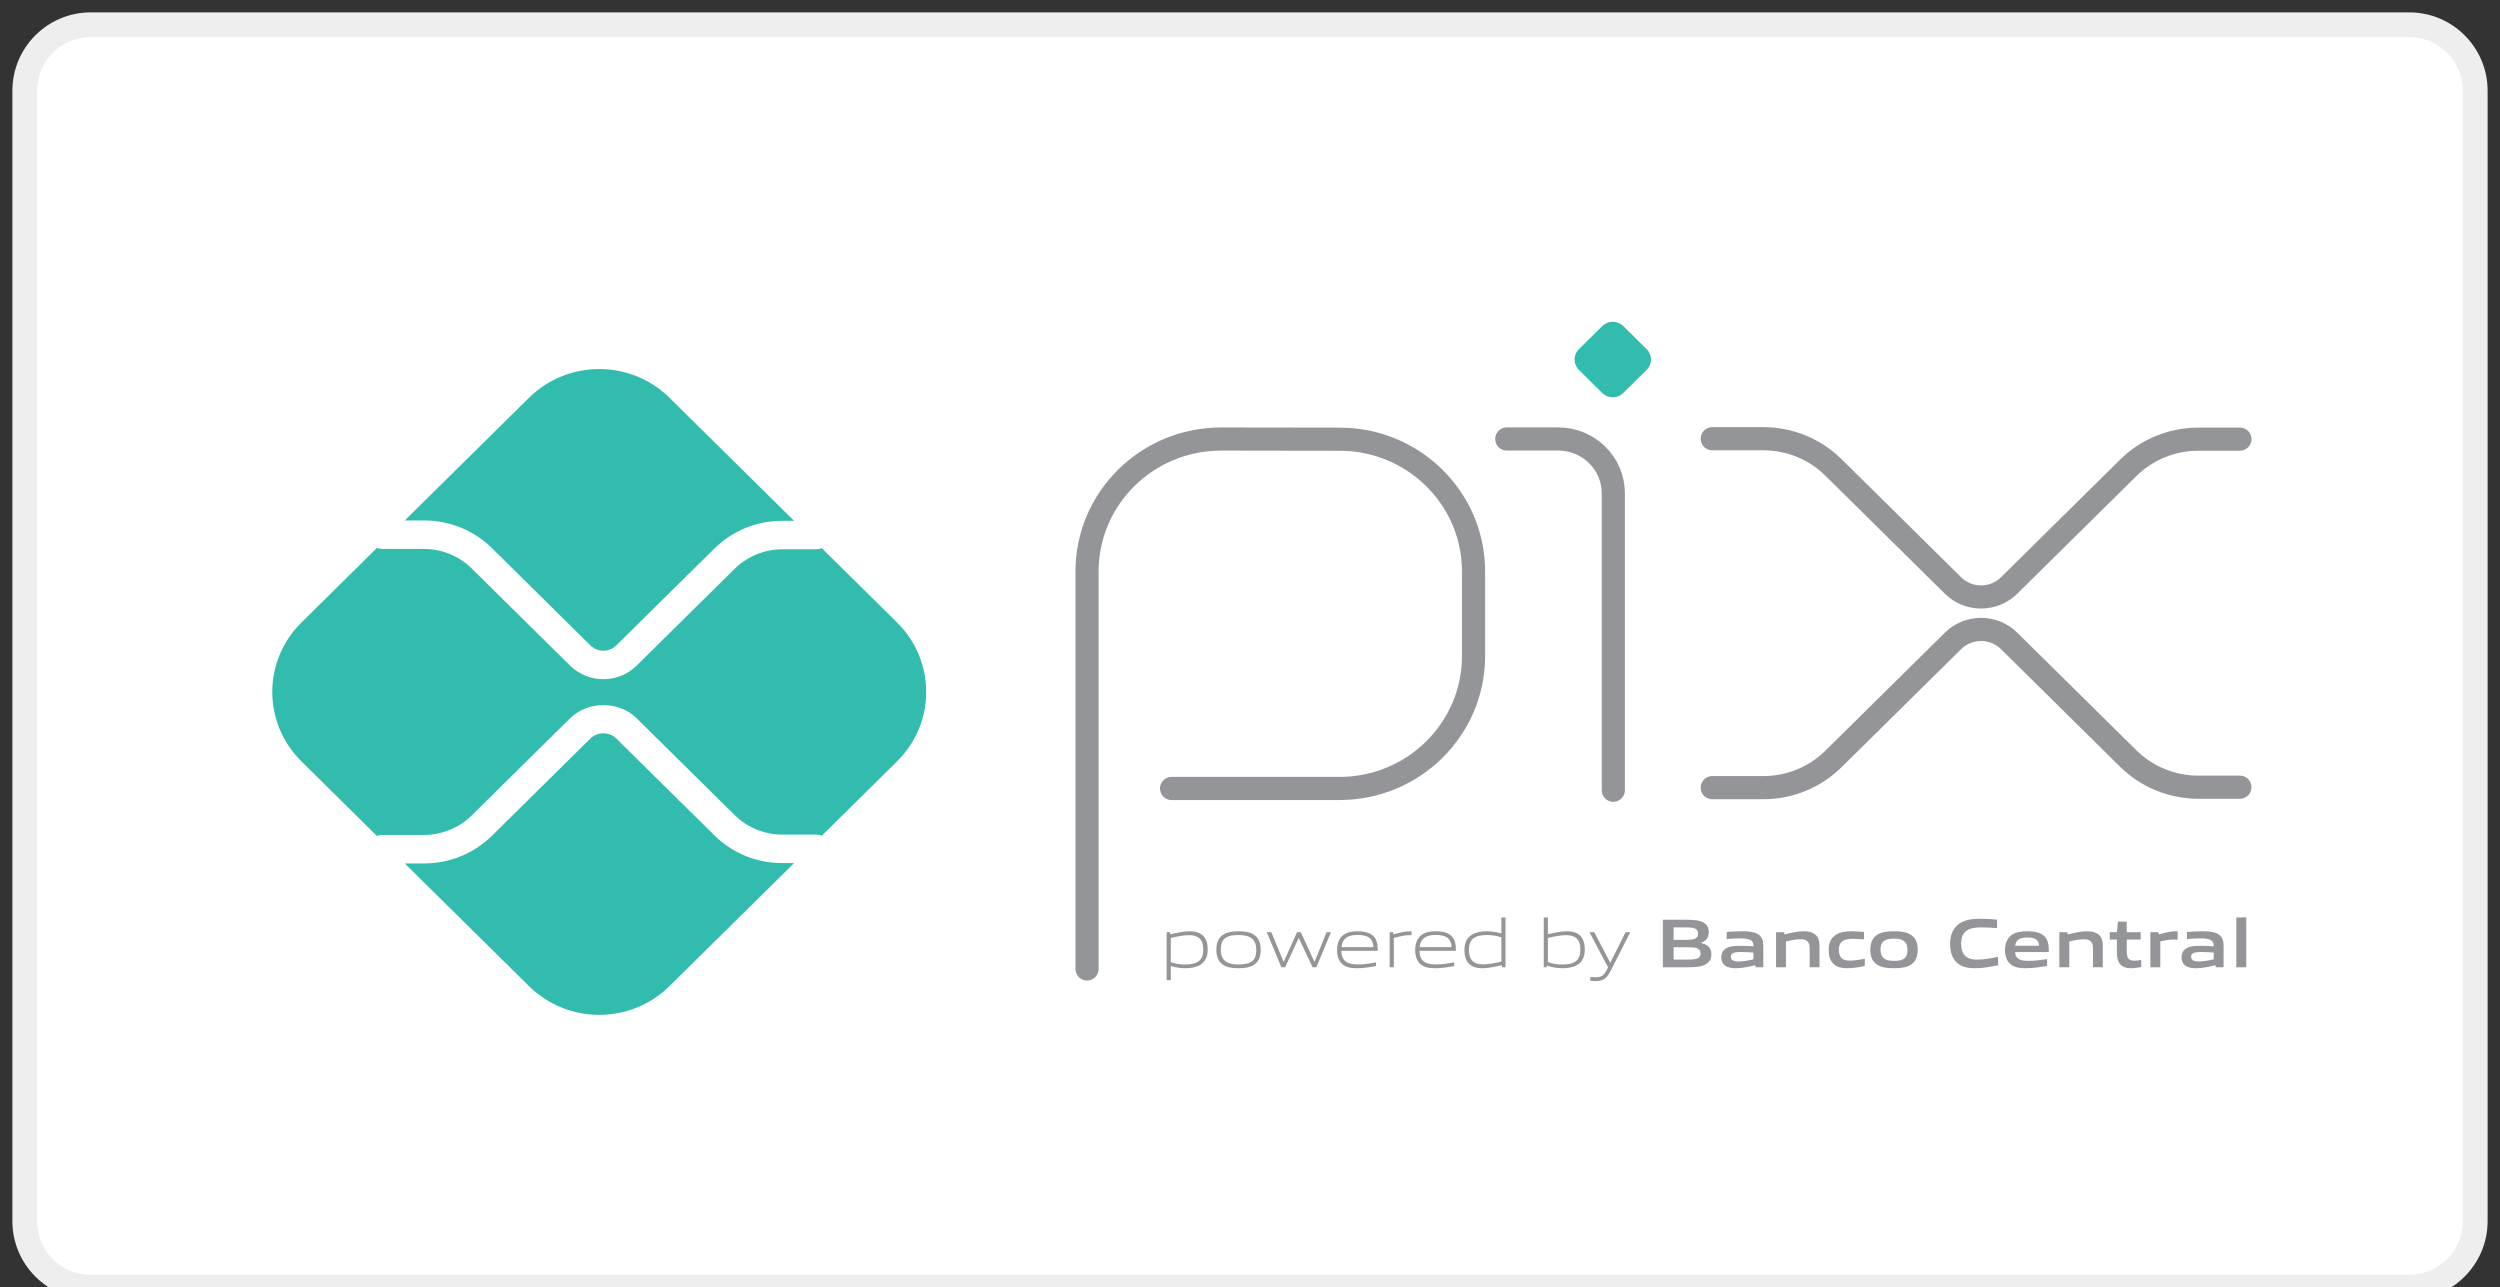
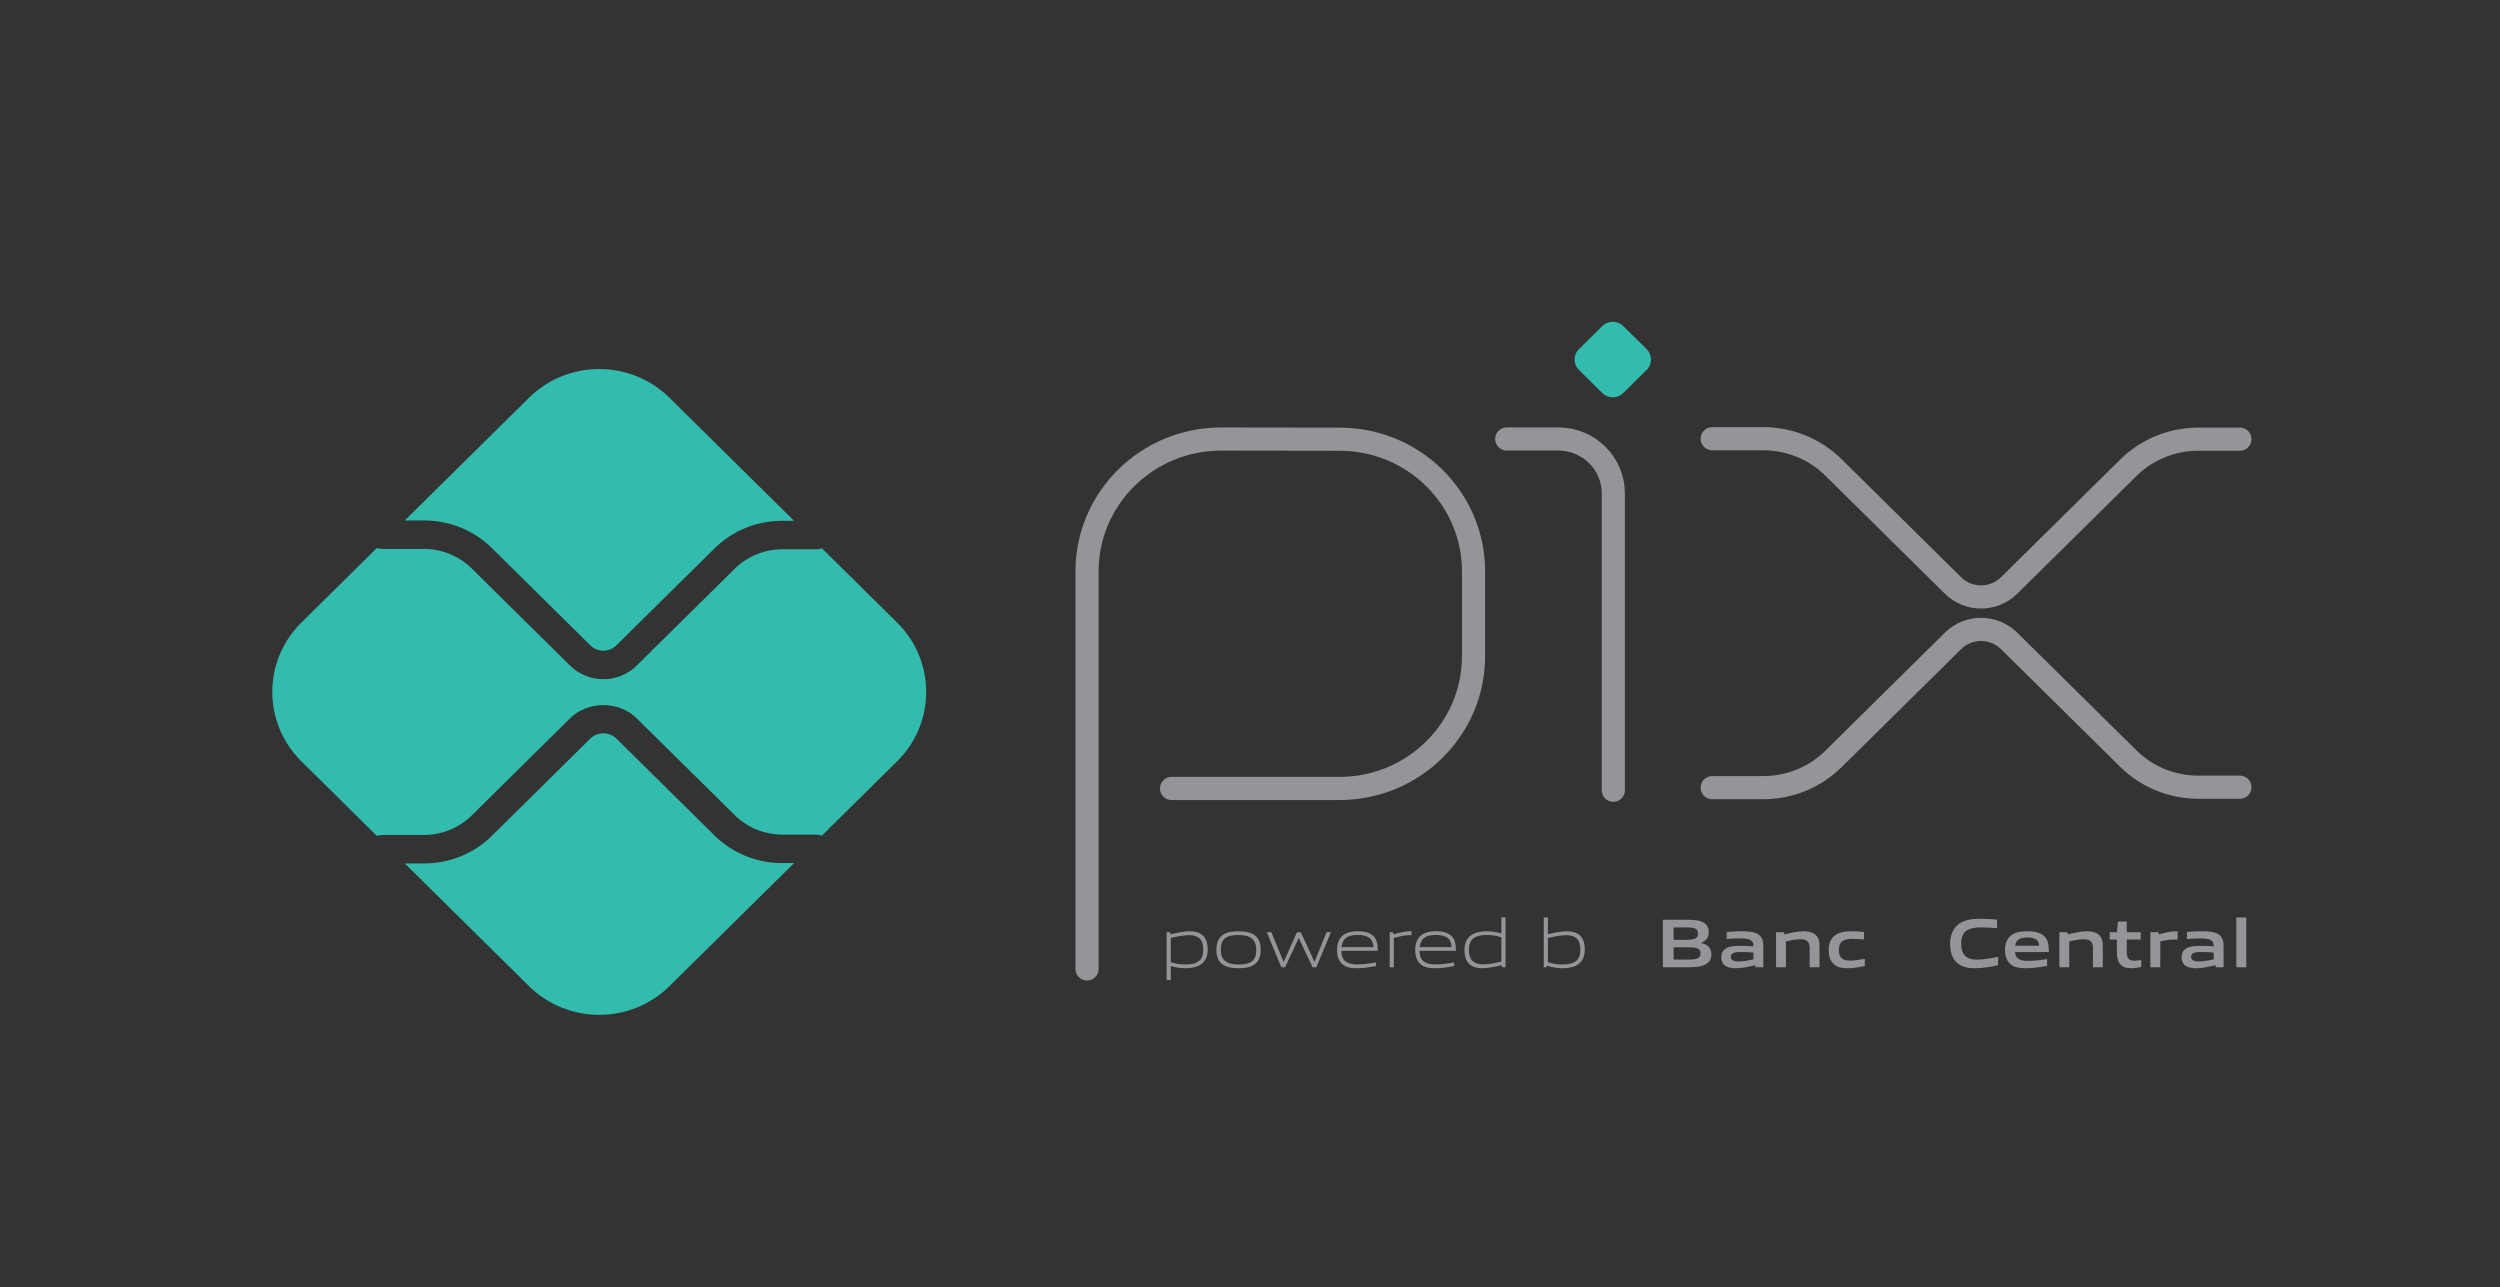
<svg xmlns="http://www.w3.org/2000/svg" width="101" height="52" viewBox="0 0 101 52" fill="none">
  <rect x="0" y="0" width="101" height="52" fill="#333333" stroke="none" />
  <g clip-path="url(#clip0_2001_133)">
-     <path d="M97.333 1H3.667C2.194 1 1 2.194 1 3.667V49.333C1 50.806 2.194 52 3.667 52H97.333C98.806 52 100 50.806 100 49.333V3.667C100 2.194 98.806 1 97.333 1Z" fill="white" stroke="#EEEEEE" />
    <path d="M43.916 39.145V23.087C43.916 20.132 46.341 17.737 49.333 17.737L54.133 17.744C57.116 17.75 59.531 20.14 59.531 23.086V26.504C59.531 29.459 57.106 31.854 54.114 31.854H47.331" stroke="#939598" stroke-width="0.935" stroke-miterlimit="10" stroke-linecap="round" stroke-linejoin="round" />
    <path d="M60.873 17.735H62.955C64.183 17.735 65.178 18.718 65.178 19.931V31.926" stroke="#939598" stroke-width="0.935" stroke-miterlimit="10" stroke-linecap="round" stroke-linejoin="round" />
    <path d="M64.732 15.877L63.788 14.944C63.553 14.713 63.553 14.337 63.788 14.106L64.731 13.174C64.966 12.942 65.347 12.942 65.581 13.174L66.525 14.106C66.759 14.337 66.759 14.713 66.525 14.944L65.58 15.877C65.346 16.108 64.966 16.108 64.732 15.877Z" fill="#32BCAD" />
    <path d="M69.174 17.724H71.239C72.301 17.724 73.32 18.141 74.071 18.883L78.902 23.654C79.527 24.272 80.542 24.272 81.168 23.654L85.981 18.901C86.732 18.159 87.751 17.742 88.813 17.742H90.492" stroke="#939598" stroke-width="0.935" stroke-miterlimit="10" stroke-linecap="round" stroke-linejoin="round" />
    <path d="M69.174 31.821H71.239C72.301 31.821 73.32 31.404 74.071 30.662L78.902 25.892C79.527 25.274 80.542 25.274 81.168 25.892L85.981 30.645C86.732 31.387 87.751 31.803 88.813 31.803H90.492" stroke="#939598" stroke-width="0.935" stroke-miterlimit="10" stroke-linecap="round" stroke-linejoin="round" />
    <path d="M31.603 34.869C30.567 34.869 29.592 34.47 28.859 33.746L24.896 29.833C24.618 29.558 24.133 29.558 23.855 29.833L19.878 33.761C19.145 34.484 18.17 34.883 17.134 34.883H16.353L21.371 39.839C22.939 41.387 25.48 41.387 27.047 39.839L32.08 34.869H31.603Z" fill="#32BCAD" />
    <path d="M17.134 21.026C18.17 21.026 19.145 21.425 19.878 22.148L23.855 26.077C24.141 26.36 24.609 26.361 24.896 26.076L28.859 22.163C29.592 21.439 30.566 21.041 31.603 21.041H32.08L27.047 16.07C25.48 14.522 22.939 14.522 21.371 16.07L16.353 21.026L17.134 21.026Z" fill="#32BCAD" />
    <path d="M36.243 25.152L33.202 22.148C33.135 22.175 33.062 22.191 32.986 22.191H31.603C30.888 22.191 30.188 22.478 29.683 22.977L25.721 26.89C25.35 27.256 24.863 27.44 24.376 27.44C23.889 27.44 23.402 27.256 23.031 26.891L19.054 22.963C18.548 22.463 17.849 22.177 17.134 22.177H15.433C15.361 22.177 15.293 22.16 15.229 22.136L12.176 25.152C10.608 26.7 10.608 29.209 12.176 30.757L15.229 33.773C15.293 33.749 15.361 33.732 15.433 33.732H17.134C17.849 33.732 18.548 33.446 19.054 32.947L23.031 29.019C23.749 28.31 25.003 28.309 25.721 29.019L29.683 32.932C30.188 33.432 30.888 33.718 31.603 33.718H32.986C33.062 33.718 33.135 33.734 33.202 33.761L36.243 30.757C37.81 29.209 37.81 26.7 36.243 25.152Z" fill="#32BCAD" />
    <path d="M48.044 37.78C47.819 37.78 47.558 37.833 47.3 37.892V38.87C47.479 38.935 47.683 38.966 47.879 38.966C48.376 38.966 48.612 38.801 48.612 38.368C48.612 37.962 48.419 37.78 48.044 37.78ZM47.132 39.597V37.662H47.269L47.283 37.746C47.513 37.693 47.831 37.623 48.058 37.623C48.243 37.623 48.419 37.651 48.566 37.769C48.737 37.906 48.791 38.127 48.791 38.368C48.791 38.621 48.705 38.859 48.472 38.991C48.311 39.081 48.092 39.117 47.896 39.117C47.694 39.117 47.502 39.086 47.3 39.028V39.597H47.132Z" fill="#939598" />
    <path d="M50.038 37.774C49.541 37.774 49.32 37.928 49.32 38.36C49.32 38.778 49.538 38.966 50.038 38.966C50.532 38.966 50.754 38.815 50.754 38.383C50.754 37.965 50.535 37.774 50.038 37.774ZM50.677 38.966C50.512 39.084 50.291 39.117 50.038 39.117C49.78 39.117 49.558 39.081 49.396 38.966C49.215 38.84 49.141 38.632 49.141 38.372C49.141 38.113 49.215 37.903 49.396 37.774C49.558 37.659 49.78 37.623 50.038 37.623C50.294 37.623 50.512 37.659 50.677 37.774C50.862 37.903 50.932 38.113 50.932 38.368C50.932 38.63 50.859 38.84 50.677 38.966Z" fill="#939598" />
    <path d="M53.029 39.078L52.475 37.903H52.464L51.919 39.078H51.768L51.178 37.662H51.362L51.854 38.851H51.865L52.399 37.662H52.552L53.1 38.851H53.112L53.592 37.662H53.77L53.18 39.078H53.029Z" fill="#939598" />
    <path d="M54.842 37.771C54.382 37.771 54.225 37.973 54.197 38.265H55.486C55.472 37.943 55.304 37.771 54.842 37.771ZM54.836 39.117C54.56 39.117 54.382 39.078 54.239 38.96C54.072 38.817 54.015 38.61 54.015 38.371C54.015 38.144 54.092 37.903 54.282 37.766C54.441 37.657 54.637 37.623 54.842 37.623C55.026 37.623 55.239 37.642 55.415 37.76C55.622 37.898 55.662 38.139 55.662 38.413H54.191C54.197 38.705 54.293 38.963 54.85 38.963C55.114 38.963 55.361 38.921 55.591 38.882V39.03C55.353 39.073 55.089 39.117 54.836 39.117Z" fill="#939598" />
    <path d="M56.143 39.078V37.662H56.279L56.294 37.746C56.597 37.67 56.739 37.623 57.006 37.623H57.026V37.78H56.986C56.762 37.78 56.626 37.81 56.311 37.892V39.078H56.143Z" fill="#939598" />
    <path d="M57.999 37.771C57.539 37.771 57.383 37.973 57.355 38.265H58.644C58.63 37.943 58.462 37.771 57.999 37.771ZM57.994 39.117C57.718 39.117 57.539 39.078 57.397 38.96C57.23 38.817 57.173 38.61 57.173 38.371C57.173 38.144 57.25 37.903 57.44 37.766C57.599 37.657 57.795 37.623 57.999 37.623C58.184 37.623 58.397 37.642 58.573 37.76C58.78 37.898 58.82 38.139 58.82 38.413H57.349C57.355 38.705 57.451 38.963 58.008 38.963C58.272 38.963 58.519 38.921 58.749 38.882V39.03C58.51 39.073 58.246 39.117 57.994 39.117Z" fill="#939598" />
    <path d="M60.655 37.87C60.477 37.805 60.272 37.774 60.076 37.774C59.579 37.774 59.343 37.94 59.343 38.371C59.343 38.781 59.536 38.96 59.911 38.96C60.136 38.96 60.397 38.907 60.655 38.851V37.87ZM60.687 39.078L60.672 38.994C60.442 39.047 60.124 39.117 59.897 39.117C59.713 39.117 59.536 39.092 59.389 38.972C59.218 38.834 59.164 38.612 59.164 38.371C59.164 38.119 59.25 37.881 59.483 37.752C59.644 37.659 59.863 37.623 60.062 37.623C60.261 37.623 60.454 37.656 60.655 37.712V37.065H60.823V39.078H60.687Z" fill="#939598" />
    <path d="M63.279 37.78C63.055 37.78 62.794 37.833 62.535 37.892V38.868C62.717 38.935 62.919 38.966 63.115 38.966C63.612 38.966 63.847 38.801 63.847 38.368C63.847 37.962 63.654 37.78 63.279 37.78ZM63.708 38.991C63.546 39.081 63.328 39.117 63.132 39.117C62.919 39.117 62.706 39.081 62.49 39.011L62.481 39.078H62.368V37.065H62.535V37.74C62.766 37.69 63.075 37.623 63.294 37.623C63.478 37.623 63.654 37.651 63.802 37.769C63.972 37.906 64.026 38.127 64.026 38.368C64.026 38.621 63.941 38.859 63.708 38.991Z" fill="#939598" />
-     <path d="M64.249 39.622V39.468C64.331 39.476 64.408 39.482 64.462 39.482C64.669 39.482 64.794 39.423 64.91 39.19L64.964 39.078L64.215 37.662H64.408L65.05 38.885H65.061L65.671 37.662H65.862L65.055 39.252C64.907 39.541 64.749 39.636 64.456 39.636C64.391 39.636 64.32 39.631 64.249 39.622Z" fill="#939598" />
    <path d="M68.171 38.27H67.614V38.767H68.174C68.557 38.767 68.702 38.725 68.702 38.517C68.702 38.296 68.503 38.27 68.171 38.27ZM68.069 37.466H67.614V37.97H68.071C68.449 37.97 68.6 37.926 68.6 37.715C68.6 37.491 68.409 37.466 68.069 37.466ZM68.932 38.944C68.727 39.073 68.48 39.078 68.029 39.078H67.18V37.157H68.009C68.398 37.157 68.636 37.163 68.835 37.281C68.977 37.365 69.034 37.494 69.034 37.662C69.034 37.864 68.949 37.998 68.727 38.088V38.099C68.977 38.156 69.139 38.282 69.139 38.554C69.139 38.739 69.071 38.859 68.932 38.944Z" fill="#939598" />
    <path d="M70.838 38.484C70.67 38.469 70.5 38.461 70.321 38.461C70.029 38.461 69.926 38.52 69.926 38.652C69.926 38.775 70.011 38.843 70.236 38.843C70.423 38.843 70.647 38.801 70.838 38.758V38.484ZM70.923 39.078L70.912 38.994C70.667 39.053 70.383 39.117 70.133 39.117C69.98 39.117 69.816 39.098 69.699 39.014C69.591 38.938 69.54 38.815 69.54 38.672C69.54 38.511 69.611 38.363 69.781 38.287C69.932 38.217 70.133 38.212 70.318 38.212C70.469 38.212 70.67 38.22 70.838 38.231V38.206C70.838 37.984 70.69 37.911 70.287 37.911C70.131 37.911 69.94 37.92 69.759 37.937V37.651C69.96 37.634 70.188 37.623 70.375 37.623C70.625 37.623 70.883 37.642 71.042 37.754C71.207 37.87 71.238 38.029 71.238 38.239V39.078L70.923 39.078Z" fill="#939598" />
    <path d="M73.11 39.078V38.296C73.11 38.038 72.977 37.945 72.738 37.945C72.562 37.945 72.341 37.99 72.153 38.035V39.078H71.753V37.662H72.08L72.094 37.752C72.346 37.687 72.628 37.623 72.861 37.623C73.037 37.623 73.216 37.648 73.352 37.769C73.465 37.87 73.508 38.01 73.508 38.212V39.078H73.11Z" fill="#939598" />
    <path d="M74.639 39.117C74.455 39.117 74.253 39.092 74.105 38.969C73.929 38.828 73.878 38.607 73.878 38.368C73.878 38.144 73.952 37.9 74.171 37.763C74.35 37.648 74.571 37.623 74.801 37.623C74.966 37.623 75.128 37.634 75.306 37.651V37.953C75.162 37.94 74.988 37.928 74.849 37.928C74.469 37.928 74.29 38.046 74.29 38.372C74.29 38.677 74.423 38.809 74.736 38.809C74.917 38.809 75.13 38.775 75.338 38.736V39.028C75.113 39.073 74.869 39.117 74.639 39.117Z" fill="#939598" />
-     <path d="M76.52 37.92C76.14 37.92 75.972 38.038 75.972 38.36C75.972 38.683 76.137 38.82 76.52 38.82C76.898 38.82 77.063 38.705 77.063 38.383C77.063 38.06 76.901 37.92 76.52 37.92ZM77.207 38.969C77.031 39.086 76.802 39.117 76.52 39.117C76.234 39.117 76.004 39.084 75.83 38.969C75.632 38.84 75.561 38.627 75.561 38.371C75.561 38.116 75.632 37.9 75.83 37.771C76.004 37.656 76.234 37.623 76.52 37.623C76.805 37.623 77.031 37.656 77.207 37.771C77.406 37.9 77.475 38.116 77.475 38.368C77.475 38.624 77.403 38.84 77.207 38.969Z" fill="#939598" />
    <path d="M79.786 39.117C79.545 39.117 79.284 39.078 79.088 38.918C78.855 38.727 78.784 38.433 78.784 38.116C78.784 37.833 78.875 37.496 79.178 37.3C79.414 37.149 79.707 37.118 80.002 37.118C80.218 37.118 80.439 37.132 80.681 37.152V37.496C80.473 37.48 80.218 37.466 80.019 37.466C79.465 37.466 79.23 37.673 79.23 38.116C79.23 38.568 79.448 38.77 79.857 38.77C80.124 38.77 80.422 38.717 80.723 38.655V38.997C80.422 39.056 80.107 39.117 79.786 39.117Z" fill="#939598" />
    <path d="M81.9 37.875C81.567 37.875 81.44 37.993 81.414 38.209H82.38C82.368 37.979 82.232 37.875 81.9 37.875ZM81.84 39.117C81.604 39.117 81.391 39.09 81.232 38.96C81.062 38.82 81.002 38.61 81.002 38.368C81.002 38.153 81.073 37.911 81.272 37.771C81.448 37.648 81.673 37.623 81.9 37.623C82.104 37.623 82.346 37.645 82.522 37.766C82.752 37.926 82.772 38.172 82.774 38.464H81.411C81.42 38.68 81.536 38.82 81.939 38.82C82.189 38.82 82.468 38.784 82.703 38.747V39.025C82.428 39.07 82.127 39.117 81.84 39.117Z" fill="#939598" />
    <path d="M84.556 39.078V38.296C84.556 38.038 84.422 37.945 84.184 37.945C84.008 37.945 83.786 37.99 83.599 38.035V39.078H83.198V37.662H83.525L83.539 37.752C83.792 37.687 84.073 37.623 84.306 37.623C84.482 37.623 84.661 37.648 84.797 37.769C84.911 37.87 84.953 38.01 84.953 38.212V39.078H84.556Z" fill="#939598" />
    <path d="M86.093 39.117C85.9 39.117 85.724 39.064 85.627 38.916C85.556 38.815 85.522 38.677 85.522 38.486V37.956H85.233V37.662H85.522L85.565 37.233H85.92V37.662H86.485V37.956H85.92V38.411C85.92 38.52 85.928 38.613 85.959 38.68C86.002 38.775 86.096 38.812 86.221 38.812C86.314 38.812 86.428 38.798 86.507 38.784V39.067C86.377 39.092 86.226 39.117 86.093 39.117Z" fill="#939598" />
    <path d="M86.875 39.078V37.662H87.202L87.216 37.752C87.48 37.679 87.676 37.623 87.926 37.623C87.938 37.623 87.955 37.623 87.977 37.625V37.962C87.932 37.959 87.878 37.959 87.838 37.959C87.642 37.959 87.495 37.982 87.276 38.032V39.078L86.875 39.078Z" fill="#939598" />
    <path d="M89.433 38.484C89.265 38.469 89.095 38.461 88.916 38.461C88.624 38.461 88.521 38.52 88.521 38.652C88.521 38.775 88.606 38.843 88.831 38.843C89.018 38.843 89.243 38.801 89.433 38.758V38.484ZM89.518 39.078L89.507 38.994C89.262 39.053 88.978 39.117 88.728 39.117C88.575 39.117 88.41 39.098 88.294 39.014C88.186 38.938 88.135 38.815 88.135 38.672C88.135 38.511 88.206 38.363 88.376 38.287C88.527 38.217 88.728 38.212 88.913 38.212C89.064 38.212 89.265 38.22 89.433 38.231V38.206C89.433 37.984 89.285 37.911 88.882 37.911C88.726 37.911 88.535 37.92 88.354 37.937V37.651C88.555 37.634 88.782 37.623 88.97 37.623C89.22 37.623 89.478 37.642 89.637 37.754C89.802 37.87 89.833 38.029 89.833 38.239V39.078L89.518 39.078Z" fill="#939598" />
    <path d="M90.348 37.065H90.749V39.078H90.348V37.065Z" fill="#939598" />
  </g>
  <defs>
    <clipPath id="clip0_2001_133">
      <rect width="101" height="52" fill="white" />
    </clipPath>
  </defs>
</svg>